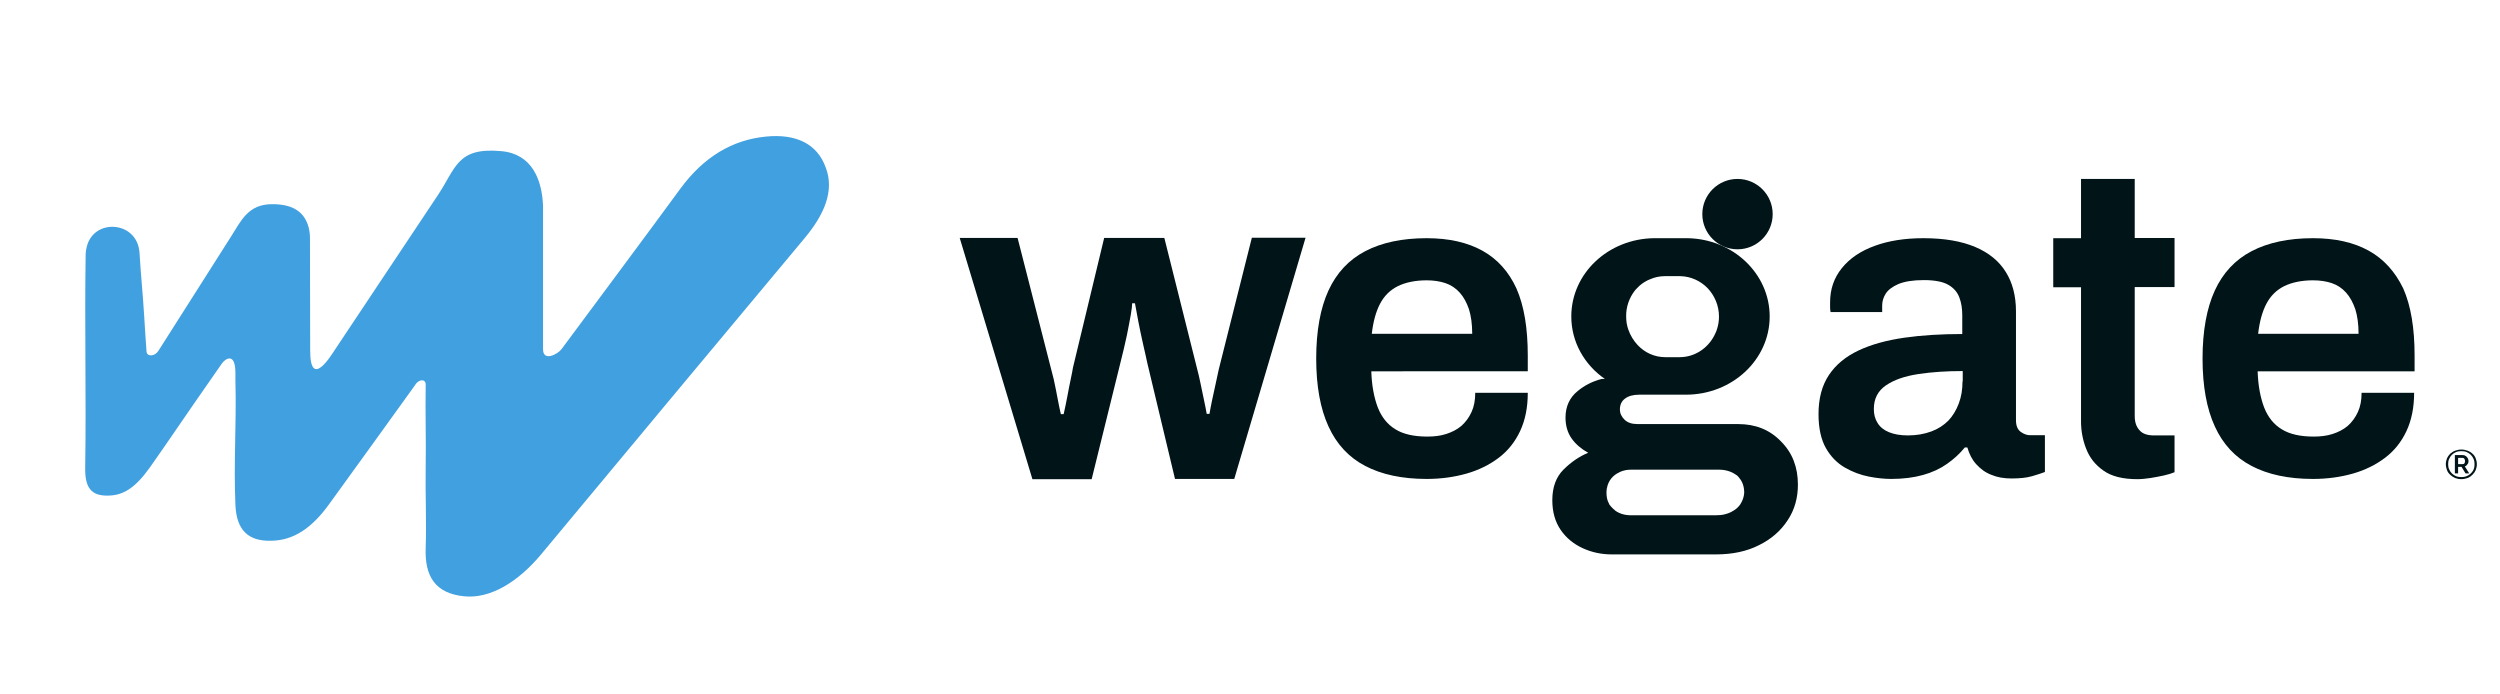
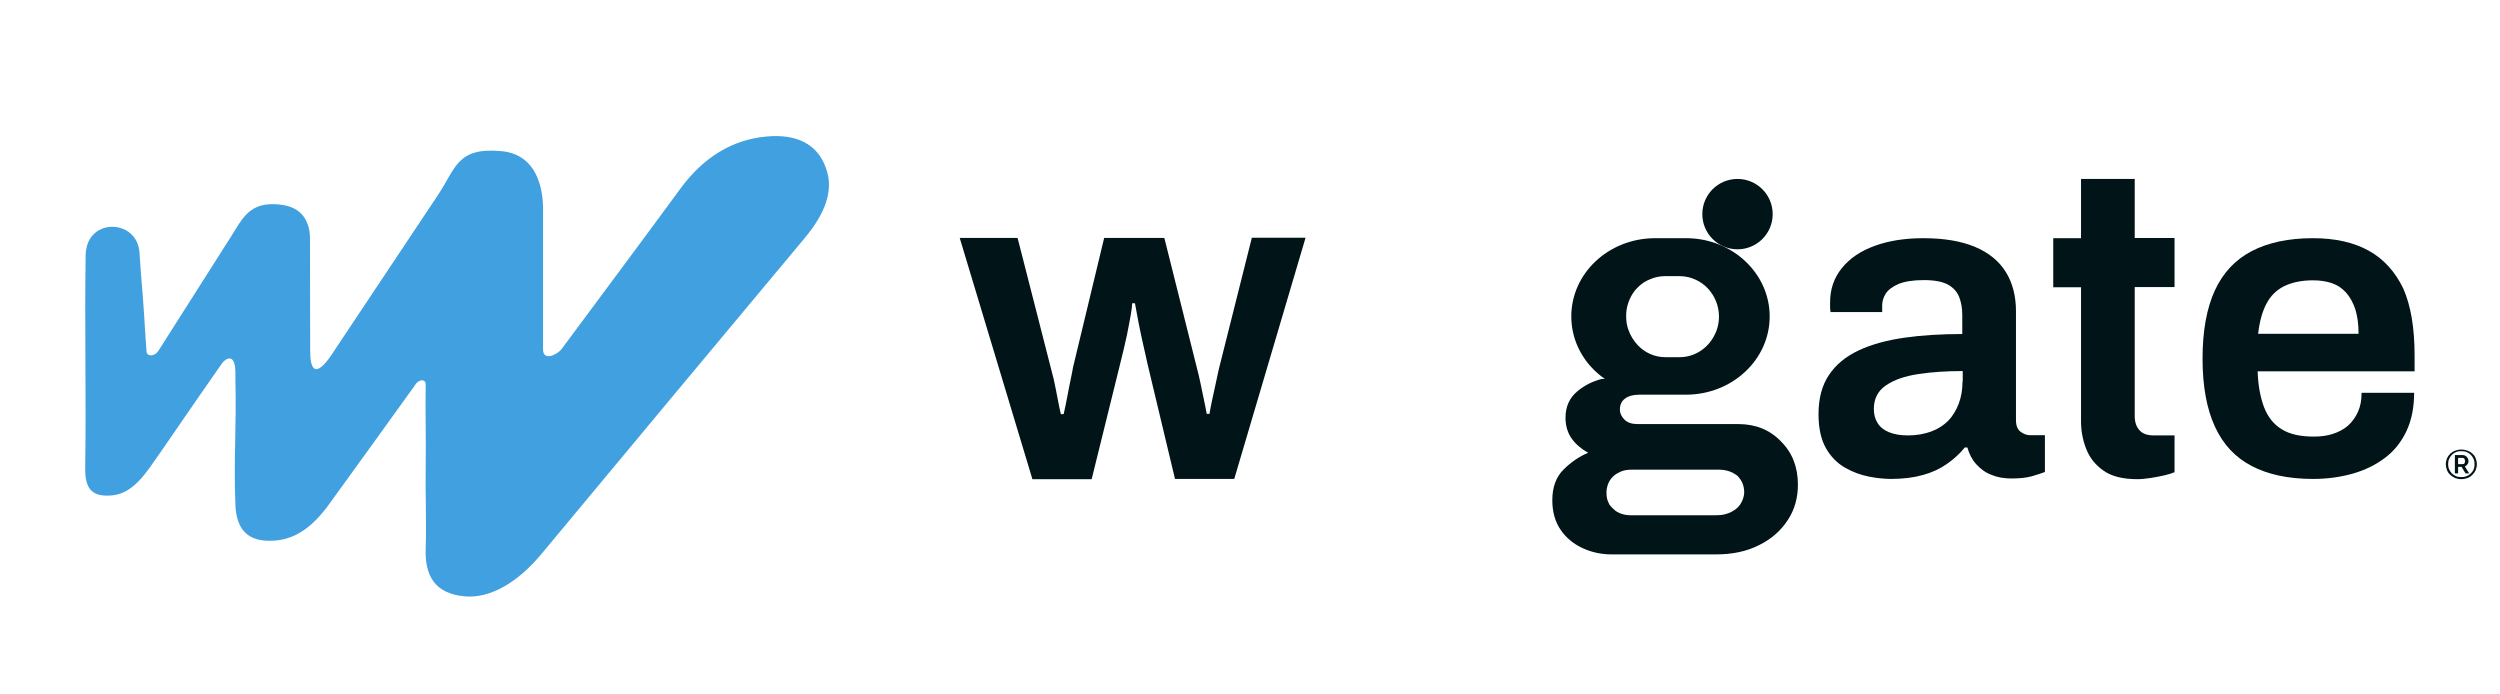
<svg xmlns="http://www.w3.org/2000/svg" version="1.1" id="Camada_1" x="0px" y="0px" viewBox="0 0 1080 300" style="enable-background:new 0 0 1080 300;" xml:space="preserve">
  <style type="text/css">
	.st0{fill:#41A0DF;}
	.st1{fill:#011418;}
</style>
  <g>
    <g>
      <g>
        <path class="st0" d="M144.6,151.2c-1.5,2.3-10.6,17.2-10.6,0.3c0-9.6-0.1-32-0.1-48.7c0-1.6-0.2-3.2-0.6-4.7     c-1.9-6.9-7.2-9.9-15.7-9.9c-10.4,0-13.4,7.1-17.8,14c-10.2,16.1-20.5,32.3-31.4,49.4c-1.5,2.4-4.9,2.6-5.1,0.3     c-0.4-5.4-0.7-10.3-1-15.2c-0.7-11.3-1.3-15.7-2-27c0-0.6-0.1-1.3-0.2-1.9c-1.9-12.3-19.5-13.4-22.6-1.3     c-0.3,1.2-0.5,2.4-0.5,3.7c-0.5,30.7,0.3,61.3-0.2,92c-0.1,8.6,2.7,12,9.7,11.9c6.9,0,12-3.5,18.2-12.1     c9.8-13.9,10.6-15.5,31.1-44.9c1.6-2.3,5.9-5,5.9,4c0,2.5,0,3.1,0,3.2c0.5,19.7-0.8,34.4,0,53.9c0.5,11,5.7,15.7,15.6,15.4     c9.4-0.2,17.3-5.2,25.1-16.1c12.4-17.1,24.8-34.3,37.1-51.4c0,0,0,0,0-0.1c1.7-2.3,4.4-2.3,4.4,0.1c-0.2,12.5,0.2,24.1,0,35.7     c-0.2,11.6,0.4,23.1,0,34.8c-0.5,12.3,4.1,19.8,16.7,21c10.8,1.1,22.9-5.7,33.4-18.4c37.8-45.4,75.6-90.9,113.5-136.2     c8.9-10.6,12.9-20.8,9.3-30.4C353.2,62.2,344,57.7,330.9,59c-14.5,1.4-26.9,8.8-36.9,22.4c-16.7,22.8-33.7,45.5-51.4,69.4     c-1.6,2.2-8,5.6-8,0.1c0-0.9,0-11.2,0-12c0-22.2,0-27,0-49.8c-0.4-11.2-4.6-22.6-18-23.8c-19.2-1.8-19.6,7.3-27.5,19.1     C174.5,106.2,160,128.2,144.6,151.2z" />
        <g>
          <g>
            <path class="st1" d="M526.5,159.6c-0.4,2-0.9,4.2-1.4,6.5c-0.5,2.4-1,4.7-1.5,6.9c-0.5,2.2-0.8,4.2-1.1,5.8h-1.2       c-0.3-1.7-0.7-3.8-1.2-6.1c-0.5-2.4-1-4.8-1.5-7.2c-0.5-2.4-1-4.6-1.5-6.4l-14.1-56.3h-26l-13.5,56.1c-0.1,0.8-0.4,2.3-0.9,4.7       c-0.5,2.3-1,4.9-1.5,7.6c-0.5,2.8-1.1,5.4-1.6,7.7h-1.2c-0.1-0.4-0.4-1.6-0.8-3.6s-0.9-4.4-1.4-7.2c-0.5-2.8-1.2-5.7-2-8.6       l-14.5-56.7h-25L446,207h25.6l12.3-49.8c1.2-4.6,2.1-8.7,2.9-12.3c0.7-3.6,1.3-6.5,1.7-8.9c0.4-2.4,0.6-4,0.6-5h1.2       c0.4,2.2,0.9,5,1.5,8.1c0.6,3.2,1.3,6.3,2,9.5c0.7,3.2,1.4,6,1.9,8.5l11.9,49.8h25.6L564,102.7h-23.2L526.5,159.6z" />
-             <path class="st1" d="M640.4,108.3c-6.5-3.6-14.5-5.4-24.1-5.4c-10.6,0-19.4,1.9-26.5,5.6c-7.1,3.7-12.4,9.4-15.9,17       c-3.5,7.6-5.3,17.5-5.3,29.4c0,11.9,1.8,21.7,5.3,29.3c3.5,7.7,8.8,13.4,15.9,17.1c7.1,3.7,15.9,5.6,26.5,5.6       c6.2,0,11.9-0.8,17.2-2.3c5.3-1.5,9.9-3.8,13.9-6.8c4-3,7.1-6.9,9.3-11.6c2.2-4.7,3.3-10.2,3.3-16.5h-22.7       c0,3.2-0.5,5.9-1.6,8.3c-1.1,2.4-2.6,4.4-4.4,6c-1.9,1.6-4.1,2.7-6.6,3.5c-2.5,0.8-5.2,1.1-8.1,1.1c-5.7,0-10.3-1-13.7-3.1       c-3.5-2.1-6-5.2-7.7-9.5c-1.6-4.2-2.6-9.4-2.8-15.6H660v-6.8c0-11.9-1.6-21.5-4.9-29C651.8,117.4,646.9,111.9,640.4,108.3z        M592.6,144.3c0.6-5.3,1.8-9.7,3.6-13.1c1.8-3.4,4.3-5.9,7.7-7.6c3.3-1.6,7.5-2.5,12.4-2.5c3,0,5.7,0.4,8.1,1.2       c2.4,0.8,4.5,2.2,6.2,4.1c1.7,1.9,3,4.3,4,7.2c0.9,2.9,1.4,6.4,1.4,10.6H592.6z" />
            <path class="st1" d="M873,186.6c-1.4-1-2.1-2.7-2.1-5.1v-47c0-6.7-1.5-12.4-4.4-17c-2.9-4.7-7.3-8.3-13.2-10.8       c-5.9-2.5-13.3-3.8-22.4-3.8c-8,0-15,1.1-21,3.3c-6.1,2.2-10.8,5.4-14.2,9.6c-3.4,4.2-5.1,9.1-5.1,14.8c0,0.9,0,1.6,0,2.3       c0,0.6,0.1,1.3,0.2,1.9h22.3V132c0-1.8,0.5-3.5,1.5-5.1c1-1.6,2.8-3,5.5-4.2c2.7-1.1,6.3-1.7,11-1.7c4.7,0,8.2,0.7,10.5,2       c2.3,1.3,3.9,3.1,4.8,5.4c0.9,2.3,1.3,4.9,1.3,7.8v8.1c-9.1,0-17.5,0.5-25.1,1.6c-7.6,1.1-14.2,2.9-19.7,5.5       c-5.5,2.6-9.8,6.1-12.8,10.6c-3,4.5-4.5,10.1-4.5,16.9c0,6.1,1.1,11,3.2,14.7c2.1,3.7,4.9,6.5,8.2,8.4       c3.3,1.9,6.8,3.2,10.4,3.9c3.6,0.7,6.8,1,9.6,1c5.2,0,9.8-0.6,13.7-1.7c4-1.1,7.4-2.7,10.4-4.8c3-2.1,5.5-4.4,7.7-7.1h1.1       c0.8,2.8,2,5.2,3.8,7.2c1.8,2,3.9,3.6,6.5,4.6c2.6,1.1,5.5,1.6,8.8,1.6c3.5,0,6.5-0.3,8.9-1c2.4-0.7,4.2-1.3,5.5-1.8v-15.9       h-6.1C875.9,188.1,874.4,187.6,873,186.6z M847.8,164.8c0,3.4-0.5,6.6-1.6,9.5c-1.1,2.9-2.6,5.4-4.5,7.4c-2,2-4.4,3.6-7.4,4.7       c-3,1.1-6.3,1.7-10.1,1.7c-3.3,0-6-0.5-8.2-1.4c-2.2-0.9-3.9-2.3-4.9-4c-1.1-1.7-1.6-3.7-1.6-6c0-4.4,1.7-7.8,5.2-10.2       c3.5-2.4,8.1-4,14-4.9c5.9-0.9,12.3-1.3,19.2-1.3V164.8z" />
            <path class="st1" d="M922.1,77.3H899v25.6h-12v21.2H899V182c0,4,0.7,8,2.2,11.8c1.5,3.9,3.9,7,7.5,9.5       c3.5,2.5,8.4,3.7,14.6,3.7c1.8,0,3.7-0.2,5.7-0.5c2-0.3,3.9-0.7,5.8-1.1c1.8-0.4,3.4-0.9,4.6-1.4v-15.9h-8.9       c-2.8,0-4.9-0.7-6.2-2.2c-1.4-1.5-2.1-3.5-2.1-6.2v-55.7h17.2v-21.2h-17.2V77.3z" />
            <path class="st1" d="M1023.3,108.3c-6.5-3.6-14.5-5.4-24.1-5.4c-10.6,0-19.4,1.9-26.5,5.6c-7.1,3.7-12.4,9.4-15.9,17       c-3.5,7.6-5.3,17.5-5.3,29.4c0,11.9,1.8,21.7,5.3,29.3c3.5,7.7,8.8,13.4,15.9,17.1c7.1,3.7,15.9,5.6,26.5,5.6       c6.2,0,11.9-0.8,17.2-2.3c5.3-1.5,9.9-3.8,13.9-6.8c4-3,7.1-6.9,9.3-11.6c2.2-4.7,3.3-10.2,3.3-16.5h-22.7       c0,3.2-0.5,5.9-1.6,8.3c-1.1,2.4-2.6,4.4-4.4,6c-1.9,1.6-4.1,2.7-6.6,3.5c-2.5,0.8-5.2,1.1-8.1,1.1c-5.7,0-10.3-1-13.7-3.1       c-3.5-2.1-6-5.2-7.7-9.5c-1.6-4.2-2.6-9.4-2.8-15.6h67.8v-6.8c0-11.9-1.6-21.5-4.9-29C1034.7,117.4,1029.8,111.9,1023.3,108.3z        M975.5,144.3c0.6-5.3,1.8-9.7,3.6-13.1c1.8-3.4,4.3-5.9,7.7-7.6c3.3-1.6,7.5-2.5,12.4-2.5c3,0,5.7,0.4,8.1,1.2       c2.4,0.8,4.5,2.2,6.2,4.1c1.7,1.9,3,4.3,4,7.2c0.9,2.9,1.4,6.4,1.4,10.6H975.5z" />
            <path class="st1" d="M1065.6,201c0.2-0.2,0.4-0.5,0.6-0.8c0.1-0.3,0.2-0.6,0.2-1c0-0.4-0.1-0.8-0.3-1.2c-0.2-0.4-0.5-0.7-0.9-1       c-0.4-0.3-0.8-0.4-1.3-0.4h-3.4v7.9h1.4v-2.8h1.5l1.7,2.8h1.6l-1.9-3C1065.1,201.4,1065.4,201.2,1065.6,201z M1063.8,200.5       h-1.9v-2.7h1.9c0.3,0,0.6,0.1,0.8,0.4s0.3,0.6,0.3,1c0,0.4-0.1,0.7-0.3,1C1064.5,200.4,1064.2,200.5,1063.8,200.5z" />
            <path class="st1" d="M1069.5,198c-0.3-0.8-0.8-1.5-1.4-2c-0.6-0.6-1.3-1-2.1-1.3c-0.8-0.3-1.7-0.5-2.7-0.5       c-1,0-1.9,0.2-2.7,0.5c-0.8,0.3-1.5,0.8-2.1,1.3c-0.6,0.6-1.1,1.3-1.4,2c-0.3,0.8-0.5,1.6-0.5,2.5c0,0.9,0.2,1.8,0.5,2.6       c0.3,0.8,0.8,1.5,1.4,2c0.6,0.6,1.3,1,2.1,1.4c0.8,0.3,1.7,0.5,2.7,0.5c1,0,1.8-0.2,2.7-0.5c0.8-0.3,1.5-0.8,2.1-1.4       c0.6-0.6,1.1-1.3,1.4-2c0.3-0.8,0.5-1.6,0.5-2.6C1070,199.6,1069.8,198.8,1069.5,198z M1068.3,203.4c-0.5,0.8-1.2,1.5-2.1,2       c-0.9,0.5-1.8,0.7-2.9,0.7c-0.8,0-1.6-0.1-2.3-0.4c-0.7-0.3-1.3-0.7-1.8-1.2c-0.5-0.5-0.9-1.1-1.2-1.8       c-0.3-0.7-0.4-1.4-0.4-2.2c0-0.8,0.1-1.5,0.4-2.2c0.3-0.7,0.7-1.3,1.2-1.8c0.5-0.5,1.1-0.9,1.8-1.2c0.7-0.3,1.5-0.4,2.3-0.4       c0.8,0,1.6,0.1,2.3,0.4c0.7,0.3,1.3,0.7,1.8,1.2c0.5,0.5,0.9,1.1,1.2,1.8c0.3,0.7,0.4,1.4,0.4,2.2       C1069,201.7,1068.8,202.6,1068.3,203.4z" />
            <circle class="st1" cx="750.6" cy="92.5" r="15.2" />
            <path class="st1" d="M750.9,183.2h-43.5c-2.4,0-4.3-0.6-5.6-1.9c-1.3-1.3-2-2.7-2-4.4c0-2,0.7-3.6,2.2-4.7       c1.4-1.1,3.5-1.7,6.2-1.7h13.6c-0.4,0-0.8,0-1.1,0h7.6c20,0,36.2-15.1,36.2-33.8c0-18.5-15.9-33.5-35.5-33.8l0,0h-0.6       c0,0,0,0,0,0H715c0,0,0,0,0,0h-0.4l0,0c-19.8,0.2-35.8,15.2-35.8,33.8c0,11.1,5.7,20.9,14.5,27h-1.4c-3.8,1-7.3,2.7-10.3,5.2       c-3.5,2.8-5.3,6.7-5.3,11.5c0,3.5,0.9,6.6,2.7,9.1c1.8,2.5,4.2,4.5,7.1,6.1c-3.9,1.6-7.5,4.1-10.7,7.3       c-3.2,3.2-4.8,7.6-4.8,13.2c0,5,1.2,9.3,3.6,12.8c2.4,3.5,5.6,6.1,9.5,7.9c3.9,1.8,8.1,2.7,12.5,2.7h45.1       c7.1,0,13.3-1.3,18.6-4c5.3-2.6,9.4-6.2,12.4-10.8c3-4.5,4.4-9.7,4.4-15.3c0-7.6-2.4-13.8-7.3-18.7       C764.5,185.6,758.3,183.2,750.9,183.2z M706.2,125.6c0.3-0.4,0.7-0.8,1.1-1.2c1.1-1.2,2.4-2.2,3.9-3c0.5-0.3,1-0.5,1.5-0.7       c2-0.9,4.2-1.4,6.5-1.4l0,0h0.2c0,0,0,0,0,0h6.5v0c4.6,0.1,8.8,2.1,11.8,5.2c3,3.2,4.9,7.5,4.9,12.3c0,1.8-0.3,3.6-0.8,5.2       c-0.3,1.1-0.8,2.1-1.3,3.1c-2.9,5.5-8.5,9.2-14.9,9.2h-6.2c-4.7,0-8.9-2-11.9-5.2c-1.8-1.9-3.2-4.2-4.1-6.8       c-0.6-1.7-0.9-3.6-0.9-5.5C702.4,132.5,703.9,128.6,706.2,125.6z M752.2,217.2c-0.1,0.2-0.3,0.4-0.4,0.7       c-0.8,1.1-1.8,2.1-3.1,2.8c-0.4,0.2-0.8,0.5-1.3,0.7c-0.6,0.3-1.3,0.5-2,0.7c-1.3,0.4-2.8,0.5-4.3,0.5h-36.5       c-2.7,0-5-0.7-6.8-2c0,0-0.1,0-0.1-0.1c-0.1-0.1-0.1-0.1-0.2-0.2c-0.2-0.2-0.4-0.3-0.6-0.5c0,0,0,0,0,0       c-0.5-0.5-0.9-0.9-1.3-1.4c-0.1-0.1-0.2-0.3-0.3-0.4c-0.1-0.1-0.2-0.3-0.2-0.4c-0.8-1.4-1.1-3-1.1-4.8c0-1.2,0.2-2.2,0.5-3.2       c0.5-1.5,1.3-2.8,2.5-3.9c0.9-0.8,1.9-1.4,3-1.9c1.4-0.6,2.9-0.9,4.6-0.9h38.1c1.7,0,3.2,0.3,4.6,0.8c0.9,0.3,1.8,0.8,2.5,1.3       c0.2,0.1,0.4,0.3,0.6,0.4c0.2,0.2,0.4,0.4,0.6,0.6c0,0,0.1,0.1,0.1,0.1c0.1,0.1,0.1,0.2,0.2,0.3c1.4,1.6,2.2,3.7,2.2,6.5       C753.4,214.3,753,215.8,752.2,217.2z" />
          </g>
        </g>
      </g>
    </g>
  </g>
</svg>